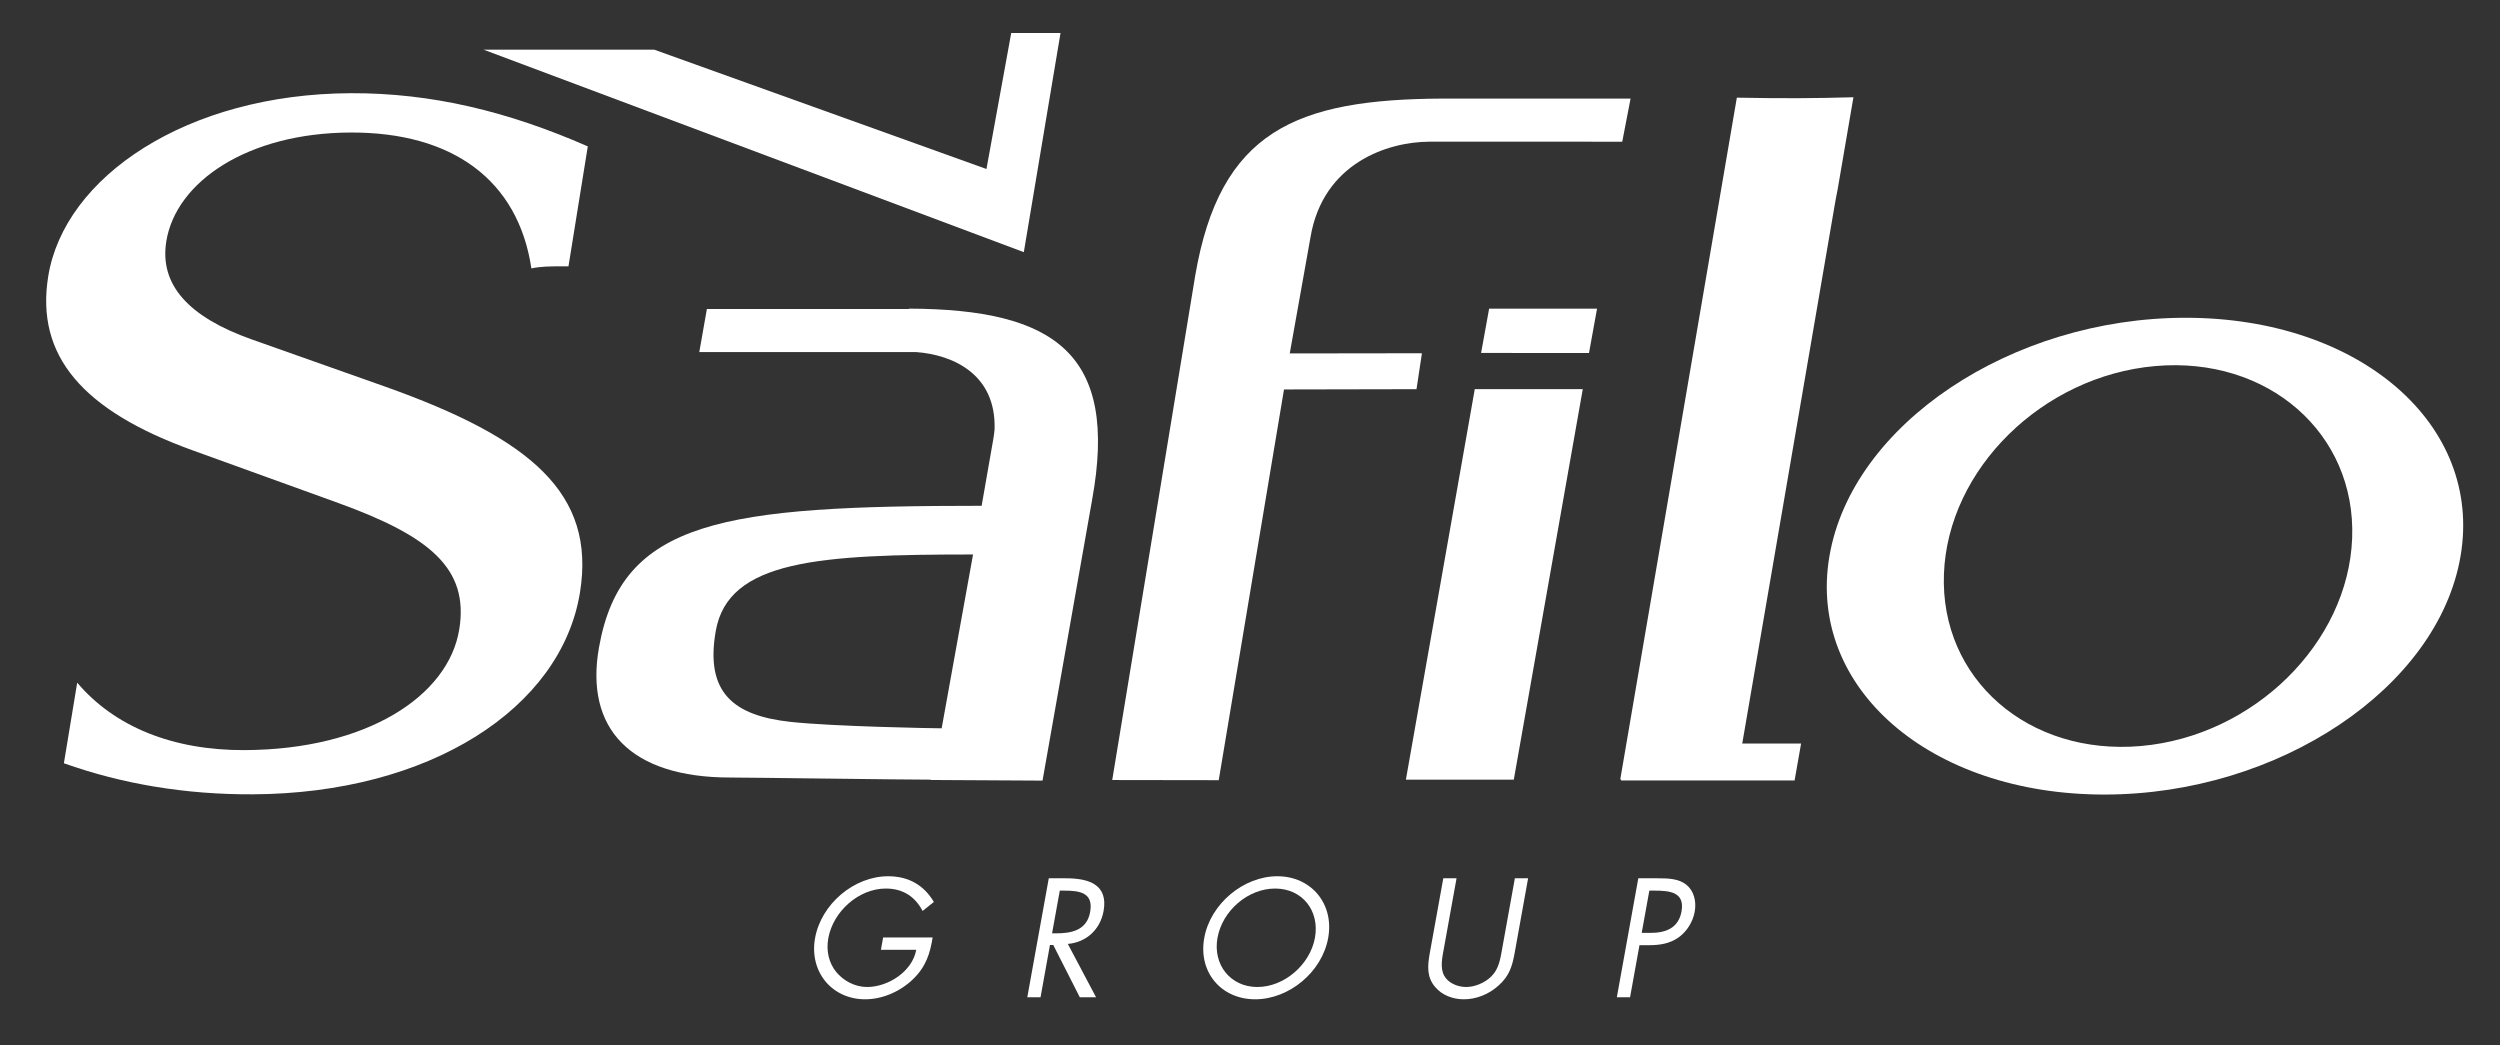
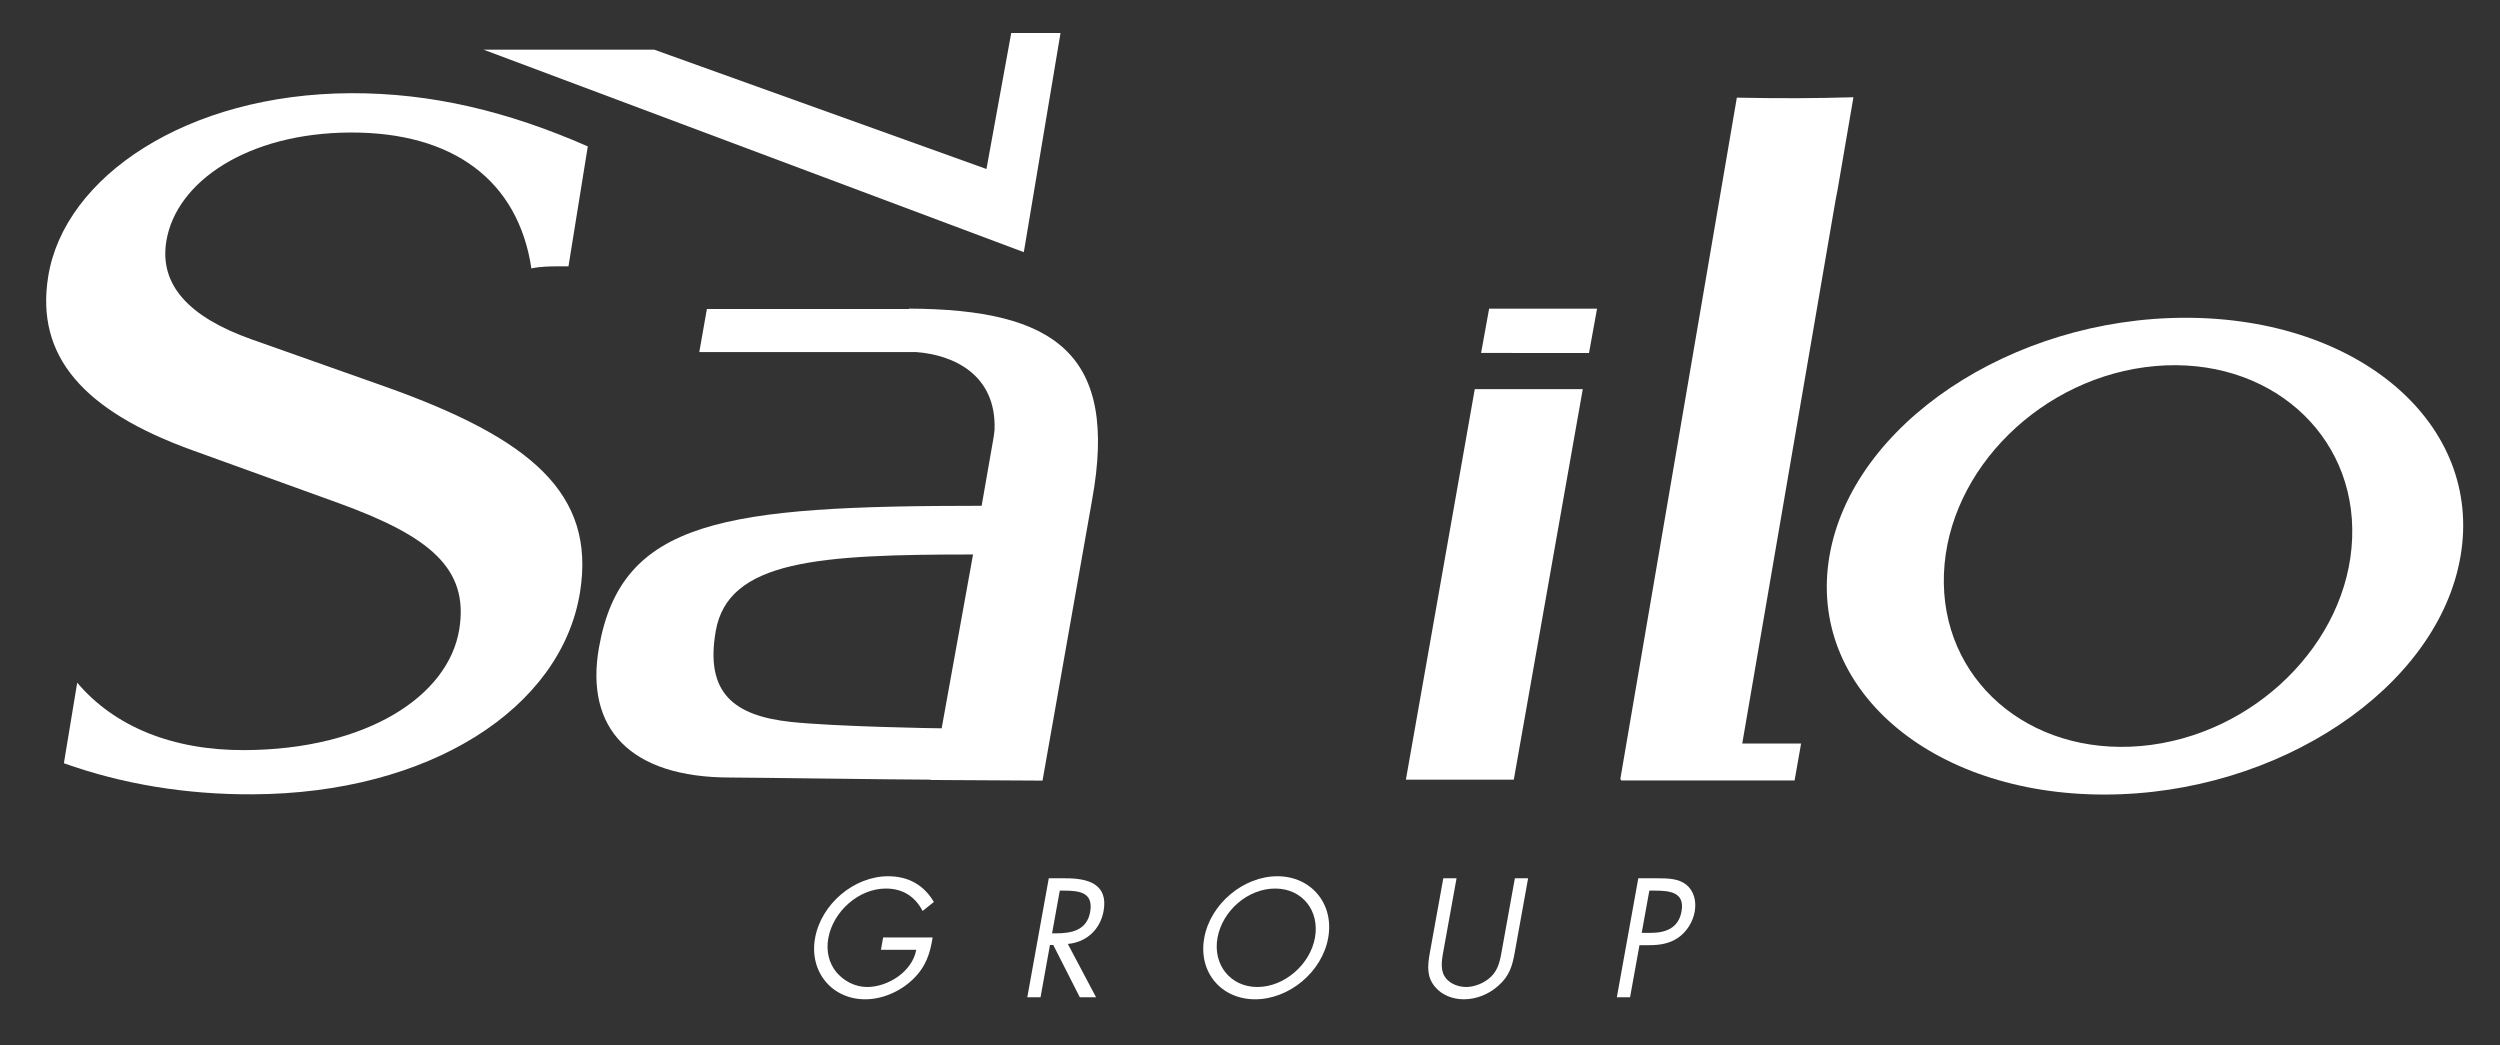
<svg xmlns="http://www.w3.org/2000/svg" width="110" height="46" viewBox="0 0 110 46" fill="none">
  <rect x="0" y="0" width="110" height="46" fill="#333333" stroke="none" />
  <path d="M66.607 34.305H61.859L64.89 17.122H69.642L66.607 34.305Z" fill="white" />
  <path d="M78.962 34.339H71.326L71.333 34.297H71.291L76.421 4.297C77.217 4.314 78.293 4.323 79.081 4.321C79.901 4.318 80.726 4.302 81.551 4.279L80.853 8.353C80.808 8.572 80.764 8.802 80.721 9.059L76.659 32.716H79.248L78.962 34.339Z" fill="white" />
  <path d="M69.916 15.532L65.168 15.53L65.522 13.58H70.27L69.916 15.532Z" fill="white" />
  <path d="M41.433 32.046C41.104 32.046 36.666 31.968 34.776 31.762C32.308 31.489 31.01 30.505 31.494 27.759C32.044 24.64 36.048 24.397 42.814 24.397L41.433 32.046ZM39.992 13.58L39.99 13.596H31.103L30.769 15.491H40.307C41.936 15.61 43.841 16.469 43.761 18.899C43.748 19.021 43.737 19.141 43.714 19.269L43.192 22.255C31.833 22.255 27.346 22.872 26.355 28.491C25.726 32.051 27.725 34.211 32.129 34.211C32.987 34.211 39.701 34.305 40.953 34.305L40.95 34.319L45.871 34.347L48.054 21.985C49.214 15.596 46.454 13.603 39.992 13.58Z" fill="white" />
  <path d="M94.202 32.825C89.241 33.26 85.36 29.872 85.533 25.255C85.704 20.64 89.866 16.545 94.826 16.107C99.787 15.669 103.668 19.057 103.495 23.675C103.324 28.292 99.163 32.387 94.202 32.825ZM96.17 13.982C88.501 13.982 81.483 18.68 80.495 24.471C79.507 30.265 84.92 34.96 92.59 34.96C100.259 34.96 107.277 30.265 108.264 24.471C109.254 18.68 103.837 13.982 96.17 13.982Z" fill="white" />
  <path d="M16.985 17.025L11.064 14.93C8.294 13.946 7.009 12.525 7.317 10.62C7.744 7.981 10.915 5.85 15.411 5.831C19.908 5.811 22.798 7.92 23.381 11.809C23.799 11.722 24.203 11.72 24.658 11.718C24.776 11.718 24.895 11.718 25.013 11.718L25.863 6.441C22.343 4.898 18.981 4.088 15.438 4.101C8.214 4.13 2.828 7.787 2.122 12.158C1.556 15.66 3.639 18.076 8.506 19.826L14.897 22.136C18.903 23.59 20.643 25.009 20.208 27.69C19.733 30.635 16.123 32.982 10.767 33.005C7.606 33.019 5.042 31.98 3.397 30.038L2.811 33.583C5.384 34.499 8.159 34.962 11.111 34.95C18.89 34.918 24.694 31.176 25.519 26.068C26.226 21.698 23.332 19.29 16.985 17.025Z" fill="white" />
  <path d="M44.494 1.452L43.404 7.436L28.782 2.184H21.273L45.048 11.095L46.663 1.452H44.494Z" fill="white" />
-   <path d="M53.624 34.328L56.496 17.136L62.326 17.124L62.565 15.543L56.749 15.551L57.665 10.421C58.218 7.185 61.04 6.242 62.892 6.234L71.379 6.235L71.745 4.338H63.485C57.023 4.364 53.677 5.757 52.587 12.142L48.938 34.321L53.624 34.328Z" fill="white" />
  <path d="M41.036 41.248C40.923 41.957 40.741 42.54 40.162 43.095C39.583 43.65 38.797 43.969 38.069 43.969C36.598 43.969 35.597 42.748 35.863 41.276C36.133 39.777 37.575 38.555 39.081 38.555C39.996 38.555 40.665 38.964 41.09 39.686L40.595 40.082C40.27 39.464 39.746 39.096 38.976 39.096C37.783 39.096 36.657 40.103 36.445 41.283C36.344 41.838 36.471 42.366 36.788 42.761C37.101 43.144 37.605 43.428 38.153 43.428C39.062 43.428 40.139 42.761 40.315 41.79H38.761L38.858 41.248H41.036Z" fill="white" />
  <path d="M46.291 41.067H46.471C47.131 41.067 47.819 40.943 47.966 40.131C48.121 39.269 47.505 39.187 46.804 39.187H46.631L46.291 41.067ZM45.784 43.879H45.201L46.146 38.645H46.902C47.894 38.645 48.77 38.909 48.557 40.089C48.411 40.895 47.802 41.464 46.984 41.532L48.226 43.879H47.511L46.344 41.581H46.198L45.784 43.879Z" fill="white" />
  <path d="M53.57 41.262C53.357 42.442 54.137 43.428 55.323 43.428C56.51 43.428 57.645 42.442 57.858 41.262C58.072 40.075 57.305 39.096 56.105 39.096C54.905 39.096 53.785 40.075 53.57 41.262ZM58.44 41.269C58.168 42.775 56.717 43.969 55.225 43.969C53.734 43.969 52.715 42.775 52.987 41.269C53.257 39.77 54.711 38.555 56.203 38.555C57.695 38.555 58.711 39.77 58.44 41.269Z" fill="white" />
  <path d="M63.525 41.762C63.454 42.15 63.361 42.595 63.543 42.928C63.714 43.248 64.126 43.428 64.508 43.428C64.882 43.428 65.323 43.255 65.618 42.963C65.957 42.63 66.017 42.171 66.092 41.762L66.654 38.645H67.237L66.646 41.922C66.543 42.491 66.42 42.942 65.926 43.372C65.495 43.762 64.937 43.969 64.41 43.969C63.917 43.969 63.445 43.782 63.154 43.435C62.775 42.998 62.805 42.519 62.913 41.922L63.505 38.645H64.088L63.525 41.762Z" fill="white" />
  <path d="M72.235 41.047H72.623C73.269 41.047 73.851 40.853 73.987 40.103C74.141 39.248 73.466 39.187 72.785 39.187H72.571L72.235 41.047ZM71.723 43.879H71.141L72.085 38.645H72.946C73.397 38.645 73.858 38.658 74.193 38.923C74.532 39.194 74.651 39.652 74.567 40.117C74.49 40.54 74.24 40.971 73.865 41.241C73.459 41.532 72.997 41.588 72.56 41.588H72.137L71.723 43.879Z" fill="white" />
</svg>